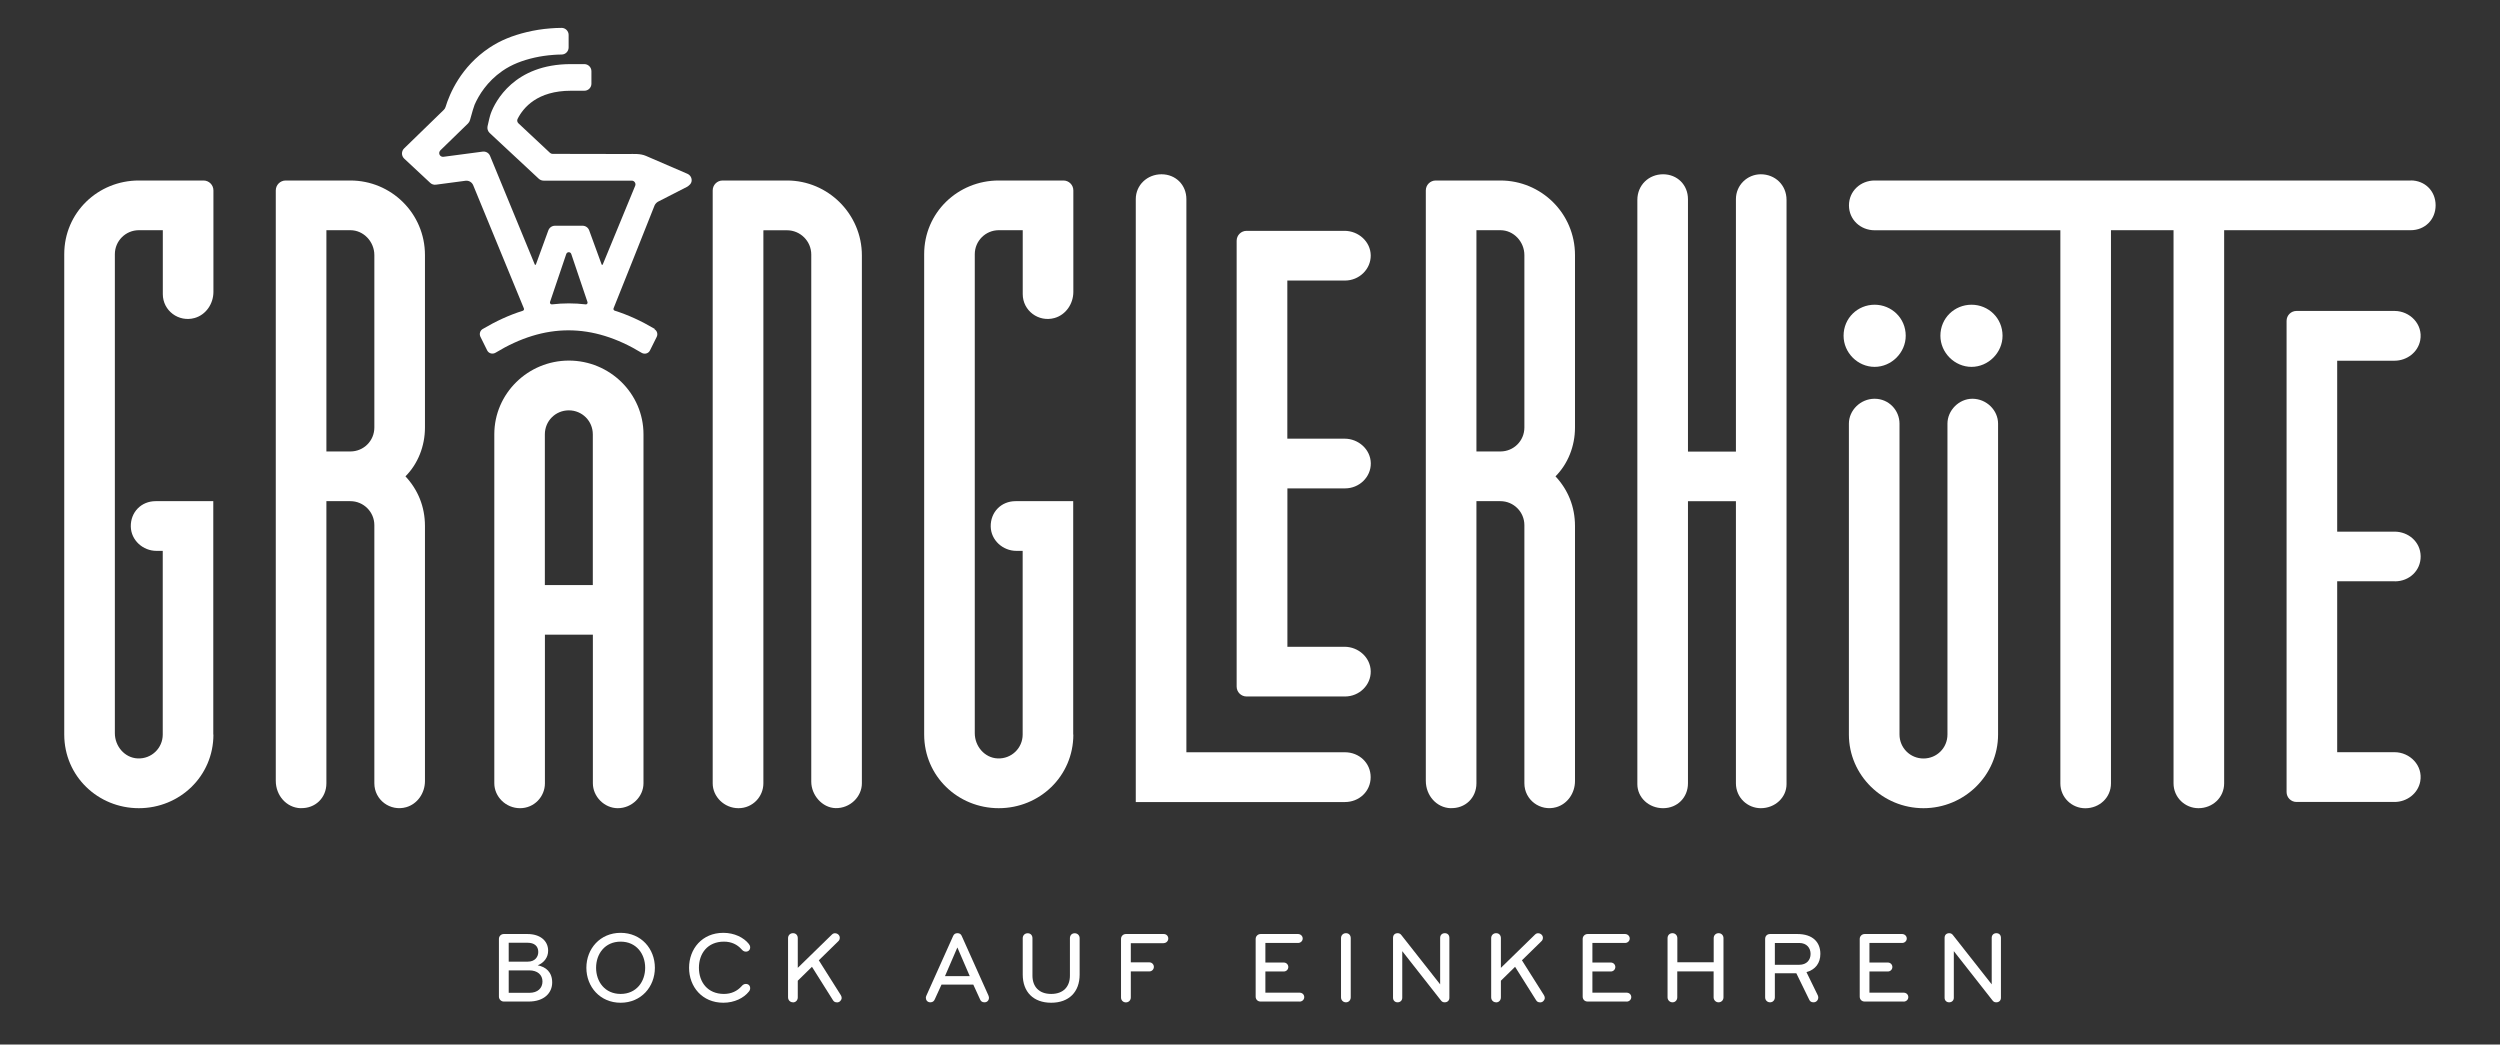
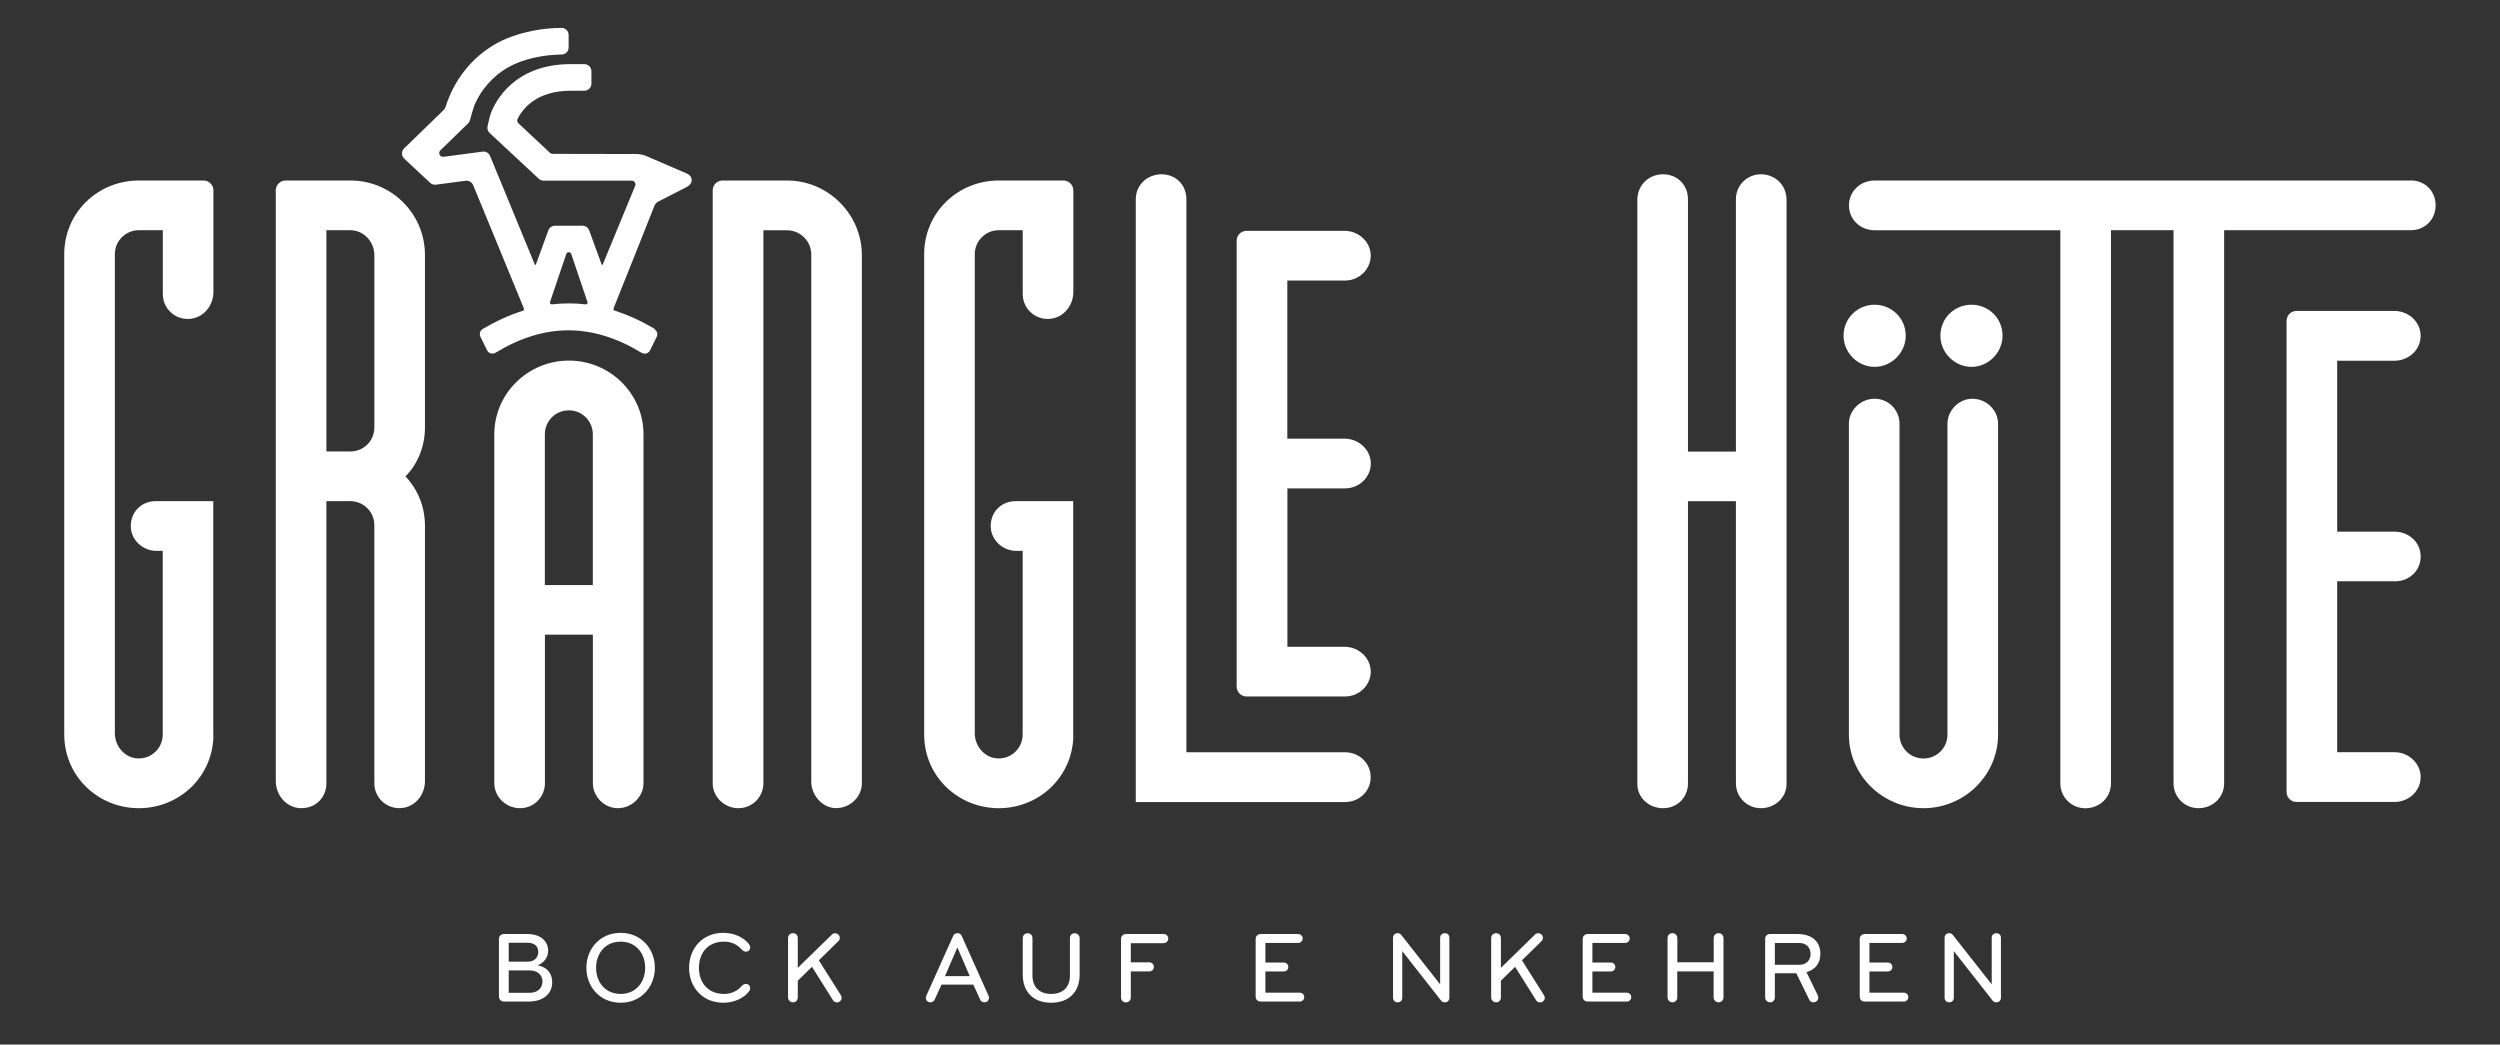
<svg xmlns="http://www.w3.org/2000/svg" id="Ebene_1" version="1.1" viewBox="0 0 357.62 149.42">
  <rect x="0" y="0" width="357.62" height="149.42" fill="#333333" stroke="none" />
  <defs>
    <style>
      .st0 {
        fill: #fff;
      }
    </style>
  </defs>
  <g>
    <path class="st0" d="M75.61,143.27h-3.54c-.39,0-.7-.32-.7-.71v-8.25c0-.39.3-.7.7-.7h3.38c1.81,0,2.96.96,2.96,2.39,0,.94-.56,1.7-1.49,2.09,1.17.22,2.07.97,2.07,2.45s-1.12,2.73-3.38,2.73ZM75.5,134.86h-2.73v2.7h2.75c.99,0,1.48-.67,1.48-1.38,0-.88-.61-1.32-1.51-1.32ZM72.77,138.8v3.22h2.96c1.19,0,1.87-.67,1.87-1.62s-.71-1.59-1.88-1.59h-2.94Z" />
    <path class="st0" d="M88.78,143.44c-2.94,0-4.9-2.28-4.9-5s1.96-5,4.9-5,4.9,2.28,4.9,5-1.96,5-4.9,5ZM88.78,134.7c-2.25,0-3.51,1.75-3.51,3.74s1.26,3.74,3.51,3.74,3.51-1.75,3.51-3.74-1.26-3.74-3.51-3.74Z" />
    <path class="st0" d="M107.12,135.03c.12.15.19.3.19.49,0,.36-.25.61-.62.61-.28,0-.46-.16-.61-.33-.62-.7-1.46-1.1-2.52-1.1-2.35,0-3.58,1.7-3.58,3.74s1.23,3.74,3.58,3.74c1.06,0,1.9-.41,2.52-1.1.14-.17.33-.33.61-.33.38,0,.62.25.62.61,0,.19-.07.35-.19.49-.72.91-2.06,1.59-3.65,1.59-3.03,0-4.9-2.29-4.9-5s1.87-5,4.9-5c1.59,0,2.93.68,3.65,1.59Z" />
    <path class="st0" d="M113.44,143.38c-.42,0-.71-.32-.71-.71v-8.47c0-.39.28-.71.71-.71.41,0,.68.29.68.71v4.25l4.87-4.75c.16-.16.3-.2.46-.2.35,0,.68.28.68.64,0,.2-.07.38-.22.51l-2.78,2.72,3.15,4.99c.07.12.12.26.12.39,0,.3-.28.64-.64.64-.3,0-.48-.1-.61-.32l-3-4.77-2.03,1.99v2.39c0,.39-.28.71-.68.71Z" />
    <path class="st0" d="M141.4,142.44c.04.1.07.19.07.29,0,.33-.22.65-.65.65-.33,0-.52-.17-.62-.41l-.97-2.12h-4.55l-.97,2.12c-.1.23-.29.41-.62.41-.43,0-.65-.32-.65-.65,0-.1.03-.19.07-.29l3.83-8.54c.12-.28.32-.41.62-.41s.51.13.62.41l3.83,8.54ZM136.95,135.53l-1.77,4.1h3.54l-1.77-4.1Z" />
    <path class="st0" d="M146.3,139.41v-5.2c0-.39.28-.71.71-.71.41,0,.68.29.68.71v5.35c0,1.55.91,2.62,2.68,2.62s2.68-1.07,2.68-2.62v-5.35c0-.42.28-.71.68-.71.43,0,.71.32.71.71v5.2c0,2.48-1.52,4.03-4.07,4.03s-4.07-1.55-4.07-4.03Z" />
    <path class="st0" d="M166.47,134.92h-4.71v2.74h2.65c.36,0,.65.29.65.65s-.29.65-.65.65h-2.65v3.73c0,.39-.3.7-.7.7s-.7-.3-.7-.7v-8.38c0-.39.3-.7.7-.7h5.41c.36,0,.65.26.65.65,0,.36-.3.65-.65.65Z" />
    <path class="st0" d="M185.9,143.27h-5.57c-.42,0-.71-.3-.71-.7v-8.26c0-.39.32-.7.71-.7h5.35c.36,0,.67.28.67.64s-.3.64-.67.64h-4.67v2.8h2.64c.35,0,.64.28.64.64s-.29.64-.64.64h-2.64v3.03h4.89c.36,0,.67.25.67.64,0,.36-.3.64-.67.64Z" />
-     <path class="st0" d="M192.54,143.38c-.42,0-.71-.32-.71-.71v-8.47c0-.39.28-.71.71-.71.41,0,.68.29.68.71v8.47c0,.39-.28.71-.68.71Z" />
    <path class="st0" d="M206.66,143.38c-.25,0-.39-.09-.52-.25l-5.55-7.07v6.67c0,.36-.26.65-.67.65s-.65-.3-.65-.65v-8.57c0-.42.26-.67.68-.67.22,0,.41.12.52.28l5.54,7.04v-6.65c0-.41.28-.67.67-.67s.65.26.65.67v8.57c0,.35-.23.65-.67.65Z" />
    <path class="st0" d="M214.02,143.38c-.42,0-.71-.32-.71-.71v-8.47c0-.39.28-.71.71-.71.41,0,.68.29.68.71v4.25l4.87-4.75c.16-.16.3-.2.46-.2.35,0,.68.28.68.64,0,.2-.07.38-.22.51l-2.78,2.72,3.15,4.99c.07.12.12.26.12.39,0,.3-.28.64-.64.64-.3,0-.48-.1-.61-.32l-3-4.77-2.03,1.99v2.39c0,.39-.28.71-.68.71Z" />
    <path class="st0" d="M232.68,143.27h-5.57c-.42,0-.71-.3-.71-.7v-8.26c0-.39.32-.7.71-.7h5.35c.36,0,.67.28.67.64s-.3.64-.67.64h-4.67v2.8h2.64c.35,0,.64.28.64.64s-.29.64-.64.64h-2.64v3.03h4.89c.36,0,.67.25.67.64,0,.36-.3.64-.67.64Z" />
    <path class="st0" d="M245.83,143.38c-.39,0-.7-.32-.7-.71v-3.71h-5.2v3.71c0,.39-.28.71-.68.71s-.71-.32-.71-.71v-8.47c0-.41.29-.71.7-.71s.7.32.7.71v3.45h5.2v-3.45c0-.41.3-.71.7-.71.42,0,.7.32.7.71v8.47c0,.39-.29.71-.7.71Z" />
    <path class="st0" d="M253.21,143.38c-.42,0-.71-.32-.71-.71v-8.35c0-.42.28-.71.71-.71h3.9c2.2,0,3.29,1.17,3.29,2.84,0,1.29-.68,2.25-1.99,2.61l1.62,3.32c.04.1.07.2.07.3,0,.35-.25.7-.68.7-.33,0-.51-.14-.62-.39l-1.84-3.77h-3.07v3.45c0,.39-.28.71-.68.71ZM253.89,134.89v3.12h3.49c1.07,0,1.62-.7,1.62-1.55s-.55-1.57-1.62-1.57h-3.49Z" />
    <path class="st0" d="M272.31,143.27h-5.57c-.42,0-.71-.3-.71-.7v-8.26c0-.39.32-.7.71-.7h5.35c.36,0,.67.28.67.64s-.3.64-.67.64h-4.67v2.8h2.64c.35,0,.64.28.64.64s-.29.64-.64.64h-2.64v3.03h4.89c.36,0,.67.25.67.64,0,.36-.3.64-.67.64Z" />
    <path class="st0" d="M285.56,143.38c-.25,0-.39-.09-.52-.25l-5.55-7.07v6.67c0,.36-.26.65-.67.65s-.65-.3-.65-.65v-8.57c0-.42.26-.67.68-.67.22,0,.41.12.52.28l5.54,7.04v-6.65c0-.41.28-.67.67-.67s.65.26.65.67v8.57c0,.35-.23.65-.67.65Z" />
  </g>
  <g>
    <g>
      <path class="st0" d="M93.66,47.05c-1.91-1.13-3.82-2.01-5.73-2.61-.14-.05-.22-.2-.16-.34.74-1.84,5.18-12.95,5.86-14.7.08-.2.3-.44.48-.54l4.12-2.11c.36-.2.69-.49.71-.92s-.23-.81-.63-.98c-.05-.02-5.91-2.55-5.91-2.55-.82-.35-1.7-.27-2.59-.27l-10.77-.02c-.13,0-.26-.05-.36-.14l-4.52-4.23c-.17-.16-.23-.42-.12-.63.82-1.63,2.84-4.03,7.62-4.03.17,0,1.09,0,1.92,0,.29,0,.52-.1.72-.29.19-.19.3-.44.3-.71v-1.8c0-.55-.45-1-1-1.01-.83,0-1.76,0-1.94,0-8.13,0-10.82,5.37-11.44,7.02-.14.37-.34,1.22-.48,1.88-.07.35.04.7.3.95l7.03,6.55c.19.17.43.27.69.27h12.61c.18,0,.34.09.44.24.1.15.12.33.05.5l-1.15,2.79-3.49,8.47s-.02.05-.08.05h0c-.06,0-.07-.04-.08-.06l-1.78-4.88h0s0,0,0,0c-.15-.4-.52-.66-.95-.66h-3.94c-.42,0-.8.26-.95.66l-1.78,4.88s-.02.05-.08.06h0c-.06,0-.07-.04-.08-.05l-6.4-15.54c-.17-.42-.6-.67-1.06-.61l-5.6.74c-.16.02-.32-.03-.44-.14-.11-.1-.17-.24-.17-.39s.06-.29.16-.39l3.96-3.85c.13-.13.23-.3.28-.48.31-1.13.56-1.97.66-2.2.6-1.36,1.77-3.3,3.97-4.83,1.34-.93,2.86-1.51,4.62-1.91.85-.19,1.75-.32,2.7-.39.36-.03.69-.04,1.16-.05.55,0,1-.45,1-1.01v-1.8c0-.27-.11-.52-.3-.71-.19-.19-.46-.3-.72-.29-.58,0-1.07.03-1.58.07-1.2.09-2.35.28-3.42.54-1.98.48-3.73,1.17-5.3,2.22-4.12,2.74-5.72,6.64-6.28,8.47-.05.17-.14.32-.27.44l-5.66,5.5c-.2.19-.31.46-.31.73,0,.27.12.54.32.73l3.72,3.47c.22.21.52.3.82.26l4.23-.56c.47-.06.92.2,1.1.64l7.25,17.62c.06.14-.02.3-.16.34-1.92.6-3.83,1.48-5.74,2.61-.37.22-.51.7-.32,1.1l.97,1.96c.22.44.77.58,1.19.33,7.05-4.28,13.85-4.27,20.9.01.42.25.97.11,1.19-.33l.97-1.95c.19-.39.06-.87-.32-1.09ZM58.16,22.31h0s0,0,0,0h0ZM83.78,43.54c-1.61-.19-3.21-.19-4.82,0-.19.02-.34-.16-.28-.34l2.32-6.86c.12-.35.61-.35.72,0l2.32,6.87c.06.18-.09.36-.28.34Z" />
      <path class="st0" d="M98.73,51.72c.03-.06.06-.11.08-.17l-.08.17Z" />
    </g>
    <path class="st0" d="M77.95,112.05c0,1.9-1.52,3.56-3.56,3.56s-3.68-1.65-3.68-3.56v-49.93c0-5.84,4.83-10.54,10.67-10.54s10.67,4.7,10.67,10.54v49.93c0,1.9-1.65,3.56-3.68,3.56-1.91,0-3.56-1.65-3.56-3.56v-21.26h-6.86v21.26ZM84.8,62.13c0-1.9-1.52-3.43-3.43-3.43s-3.43,1.52-3.43,3.43v21.56h6.86v-21.56Z" />
  </g>
  <g>
    <g>
      <path class="st0" d="M30.53,105.07c0,5.97-4.83,10.54-10.67,10.54s-10.67-4.57-10.67-10.54V36.36c0-5.97,4.83-10.54,10.67-10.54h9.25c.78,0,1.42.63,1.42,1.42v14.51c0,1.7-1.06,3.28-2.69,3.74-2.28.64-4.55-1.04-4.55-3.42v-9.14h-3.43c-1.89,0-3.43,1.54-3.43,3.43v68.53c0,1.86,1.41,3.52,3.26,3.6,1.98.09,3.59-1.47,3.59-3.42v-26.27h-.89c-1.95,0-3.64-1.52-3.68-3.47-.04-2.07,1.5-3.64,3.55-3.64h8.25v33.39Z" />
      <path class="st0" d="M153.54,105.07c0,5.97-4.83,10.54-10.67,10.54s-10.67-4.57-10.67-10.54V36.36c0-5.97,4.83-10.54,10.67-10.54h9.25c.78,0,1.42.63,1.42,1.42v14.51c0,1.7-1.06,3.28-2.69,3.74-2.28.64-4.55-1.04-4.55-3.42v-9.14h-3.43c-1.89,0-3.43,1.54-3.43,3.43v68.53c0,1.86,1.41,3.52,3.26,3.6,1.98.09,3.59-1.47,3.59-3.42v-26.27h-.89c-1.95,0-3.64-1.52-3.68-3.47-.04-2.07,1.5-3.64,3.55-3.64h8.25v33.39Z" />
      <path class="st0" d="M192.39,107.61c2.03,0,3.68,1.52,3.68,3.56s-1.65,3.56-3.68,3.56h-29.92V28.49c0-2.03,1.65-3.56,3.68-3.56s3.56,1.52,3.56,3.56v79.12h22.68Z" />
-       <path class="st0" d="M207.5,115.61c-2-.07-3.54-1.81-3.54-3.91V27.24c0-.78.63-1.42,1.42-1.42h9.25c5.84,0,10.67,4.7,10.67,10.67v24.67c0,2.67-1.02,5.21-2.79,6.98,1.78,1.91,2.79,4.32,2.79,7.11v36.48c0,1.7-1.06,3.28-2.69,3.74-2.28.64-4.55-1.04-4.55-3.42v-36.93c0-1.89-1.54-3.43-3.43-3.43h-3.43v40.36c0,2.08-1.6,3.63-3.7,3.55ZM218.06,36.49c0-1.9-1.52-3.56-3.43-3.56h-3.43v31.65h3.43c1.9,0,3.43-1.52,3.43-3.43v-24.67Z" />
      <path class="st0" d="M241.46,112.05c0,2.03-1.52,3.56-3.56,3.56s-3.68-1.52-3.68-3.44V28.6c0-2.14,1.65-3.67,3.68-3.67s3.56,1.52,3.56,3.56v36.11h6.86V28.49c0-2.03,1.65-3.56,3.56-3.56,2.03,0,3.68,1.52,3.68,3.67v83.57c0,1.92-1.65,3.44-3.68,3.44-1.91,0-3.56-1.52-3.56-3.56v-40.35h-6.86v40.35Z" />
      <path class="st0" d="M344.86,25.82h-76.69c-2.03,0-3.68,1.52-3.68,3.56s1.65,3.56,3.68,3.56h26.56v79.12c0,2.03,1.65,3.56,3.56,3.56,2.03,0,3.68-1.52,3.68-3.56V32.93h8.95v79.12c0,2.03,1.65,3.56,3.56,3.56,2.03,0,3.68-1.52,3.68-3.56V32.93h26.69c2.03,0,3.56-1.52,3.56-3.56s-1.52-3.56-3.56-3.56Z" />
      <g>
        <path class="st0" d="M272.61,48.03c0,2.41-2.03,4.45-4.45,4.45s-4.44-2.03-4.44-4.45c0-2.54,2.03-4.44,4.44-4.44s4.45,1.9,4.45,4.44Z" />
        <path class="st0" d="M275.15,115.61c-5.84,0-10.67-4.7-10.67-10.54v-44.47c0-1.9,1.65-3.56,3.68-3.56s3.56,1.65,3.56,3.56v44.47c0,1.9,1.52,3.43,3.43,3.43s3.43-1.52,3.43-3.43v-44.47c0-1.9,1.65-3.56,3.56-3.56,2.03,0,3.68,1.65,3.68,3.56v44.47c0,5.84-4.83,10.54-10.67,10.54Z" />
        <path class="st0" d="M286.46,48.03c0,2.41-2.03,4.45-4.44,4.45s-4.45-2.03-4.45-4.45c0-2.54,2.03-4.44,4.45-4.44s4.44,1.9,4.44,4.44Z" />
      </g>
      <path class="st0" d="M184.14,92.52h8.2c1.98,0,3.71,1.54,3.74,3.51s-1.64,3.6-3.68,3.6h-14.08c-.78,0-1.42-.63-1.42-1.42v-63.77c0-.78.63-1.42,1.42-1.42h14.02c1.98,0,3.72,1.54,3.74,3.51s-1.64,3.6-3.68,3.6h-8.25v22.62h8.2c1.98,0,3.71,1.54,3.74,3.51s-1.64,3.6-3.68,3.6h-8.25v22.65Z" />
      <path class="st0" d="M42.99,115.61c-2-.07-3.54-1.81-3.54-3.91V27.24c0-.78.63-1.42,1.42-1.42h9.25c5.84,0,10.67,4.7,10.67,10.67v24.67c0,2.67-1.02,5.21-2.79,6.98,1.78,1.91,2.79,4.32,2.79,7.11v36.48c0,1.7-1.06,3.28-2.69,3.74-2.28.64-4.55-1.04-4.55-3.42v-36.93c0-1.89-1.54-3.43-3.43-3.43h-3.43v40.36c0,2.08-1.6,3.63-3.7,3.55ZM53.55,36.49c0-1.9-1.52-3.56-3.43-3.56h-3.43v31.65h3.43c1.9,0,3.43-1.52,3.43-3.43v-24.67Z" />
      <path class="st0" d="M342.59,83.16c2.05,0,3.71-1.54,3.68-3.6s-1.76-3.51-3.74-3.51h-8.2s0-24.45,0-24.45h8.2c1.76,0,3.36-1.2,3.68-2.93.42-2.29-1.48-4.19-3.68-4.19h-14.02c-.78,0-1.42.63-1.42,1.42v67.4c0,.78.63,1.42,1.42,1.42h14.02c1.76,0,3.36-1.2,3.68-2.93.42-2.29-1.48-4.19-3.68-4.19h-8.2v-24.45h8.25Z" />
    </g>
    <path class="st0" d="M105.63,115.61c-2.03,0-3.68-1.65-3.68-3.55V27.24c0-.78.63-1.42,1.42-1.42h9.21c5.89,0,10.71,4.82,10.71,10.71v75.52c0,1.93-1.7,3.6-3.77,3.55-1.91-.05-3.47-1.87-3.47-3.78V36.41c0-1.91-1.56-3.47-3.47-3.47h-3.34s-.04.02-.04.04v79.08c0,1.9-1.53,3.55-3.56,3.55Z" />
  </g>
</svg>